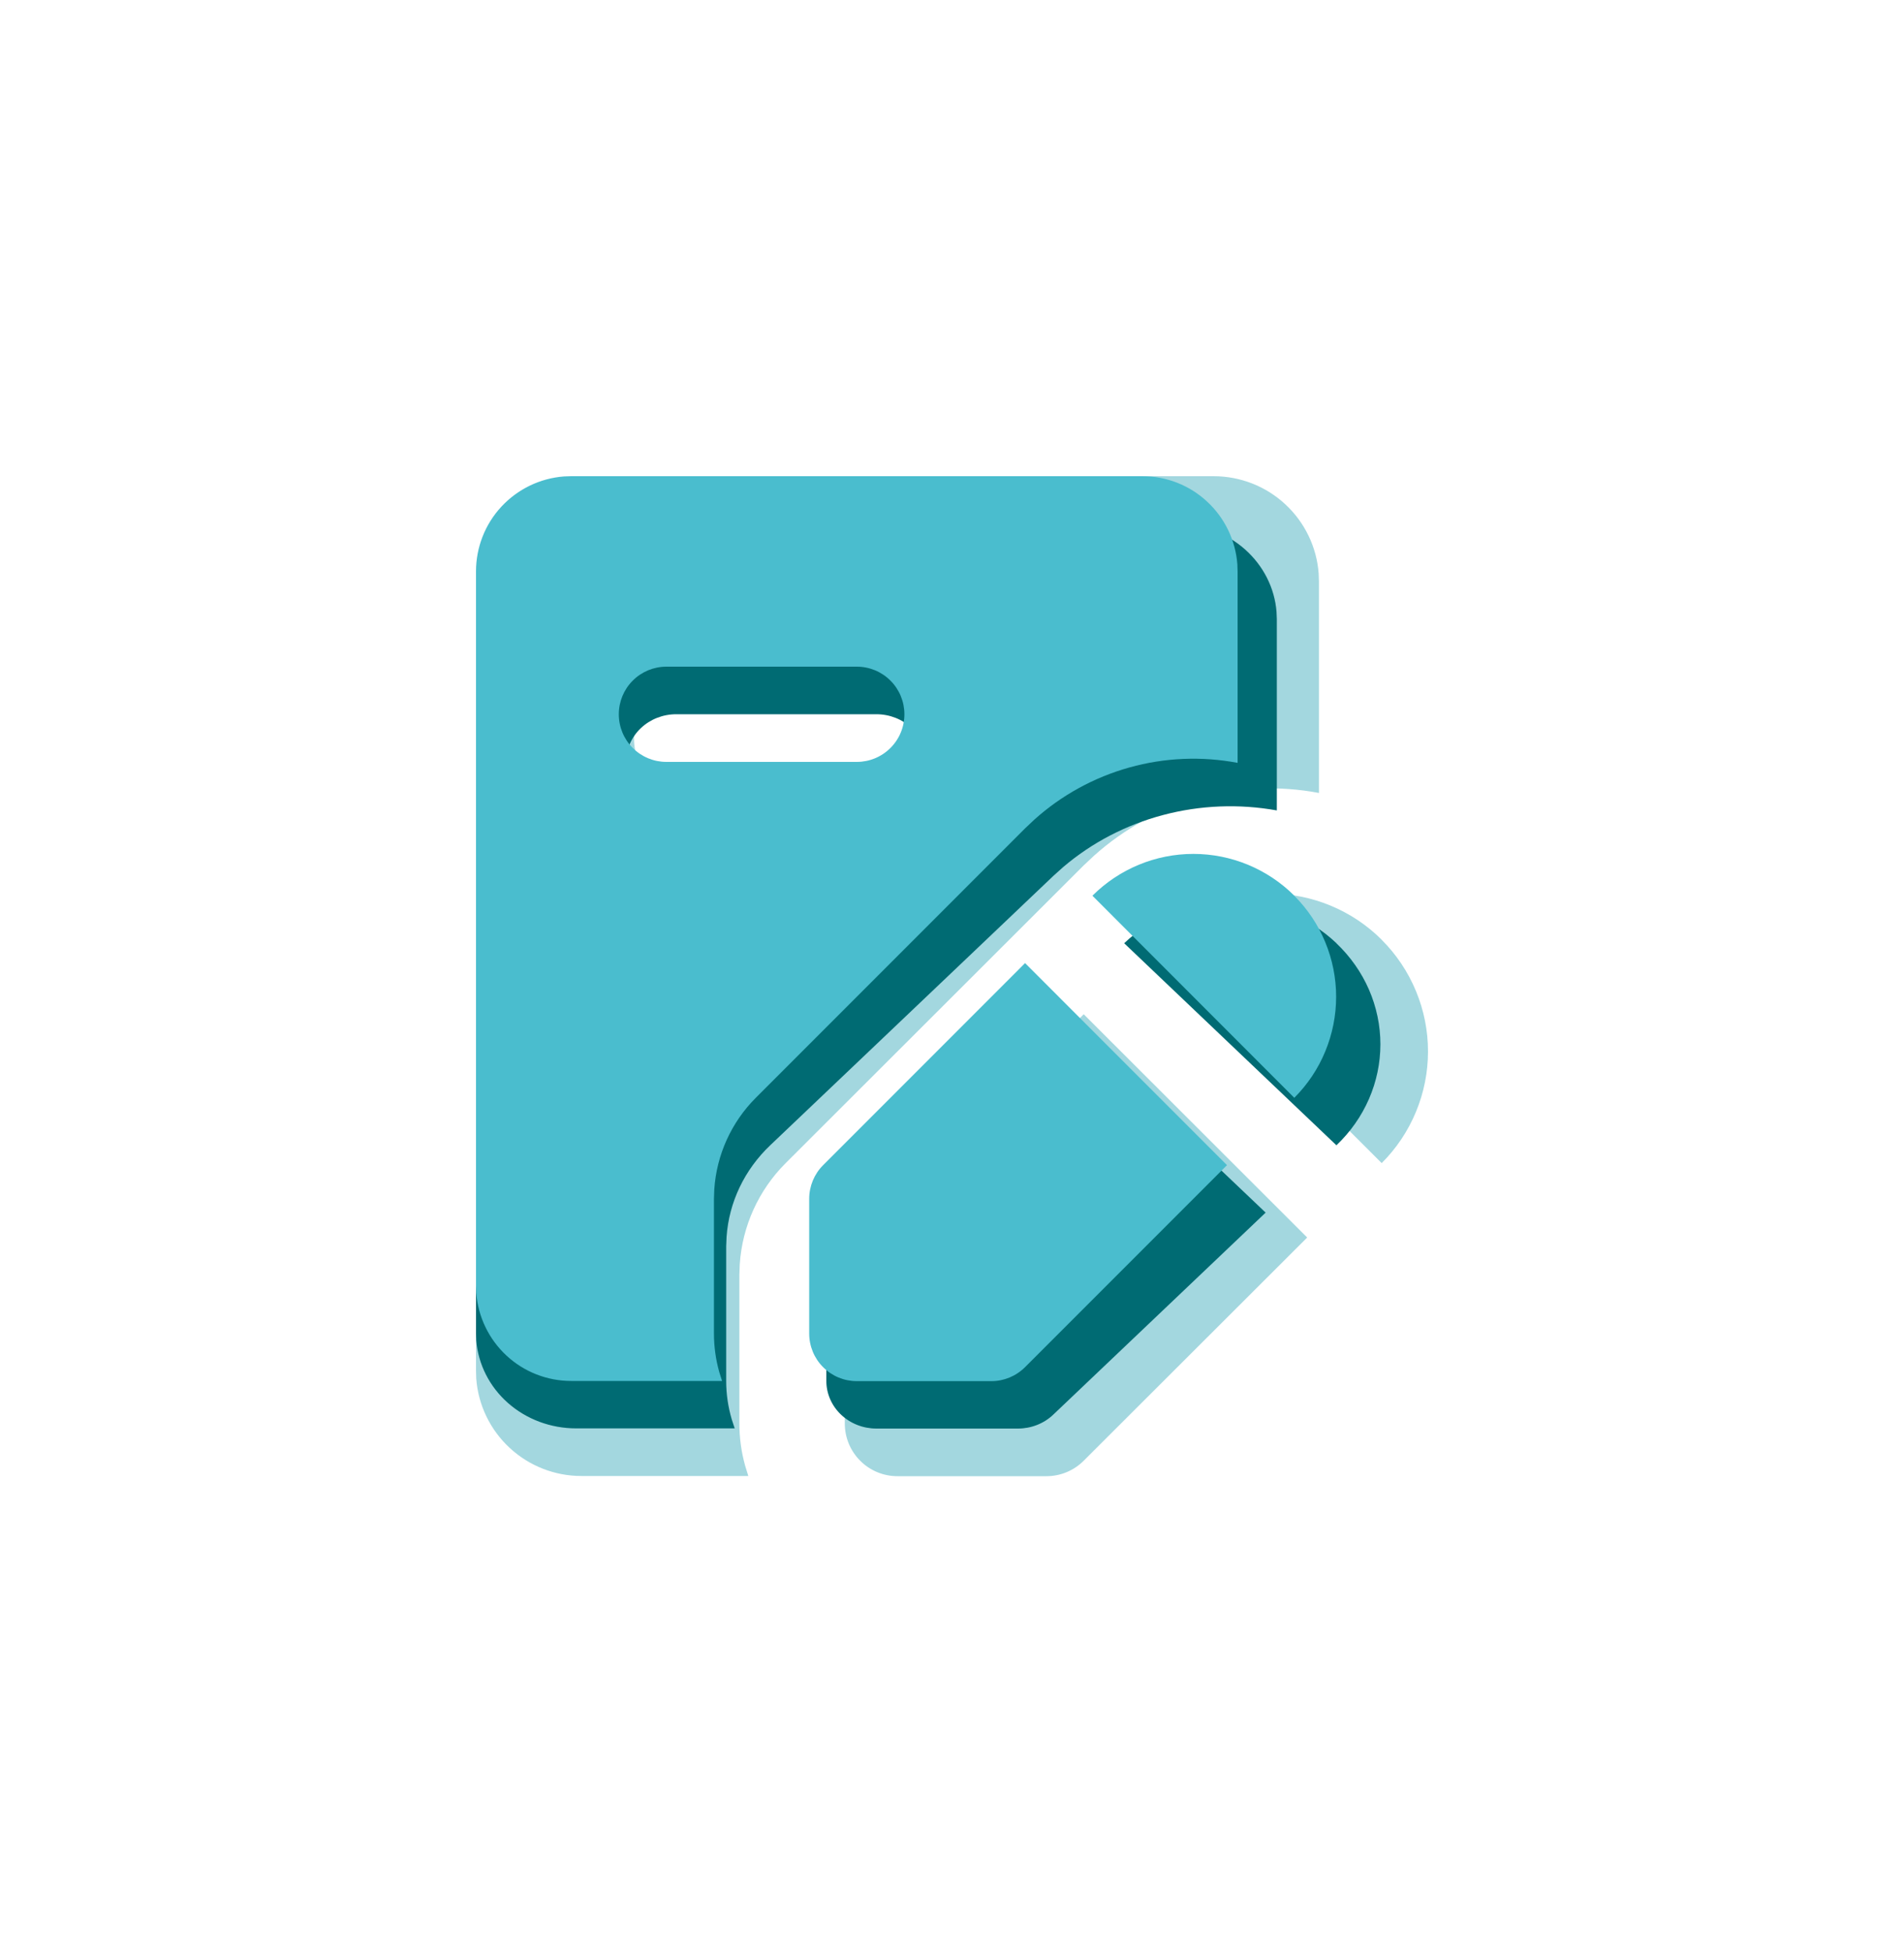
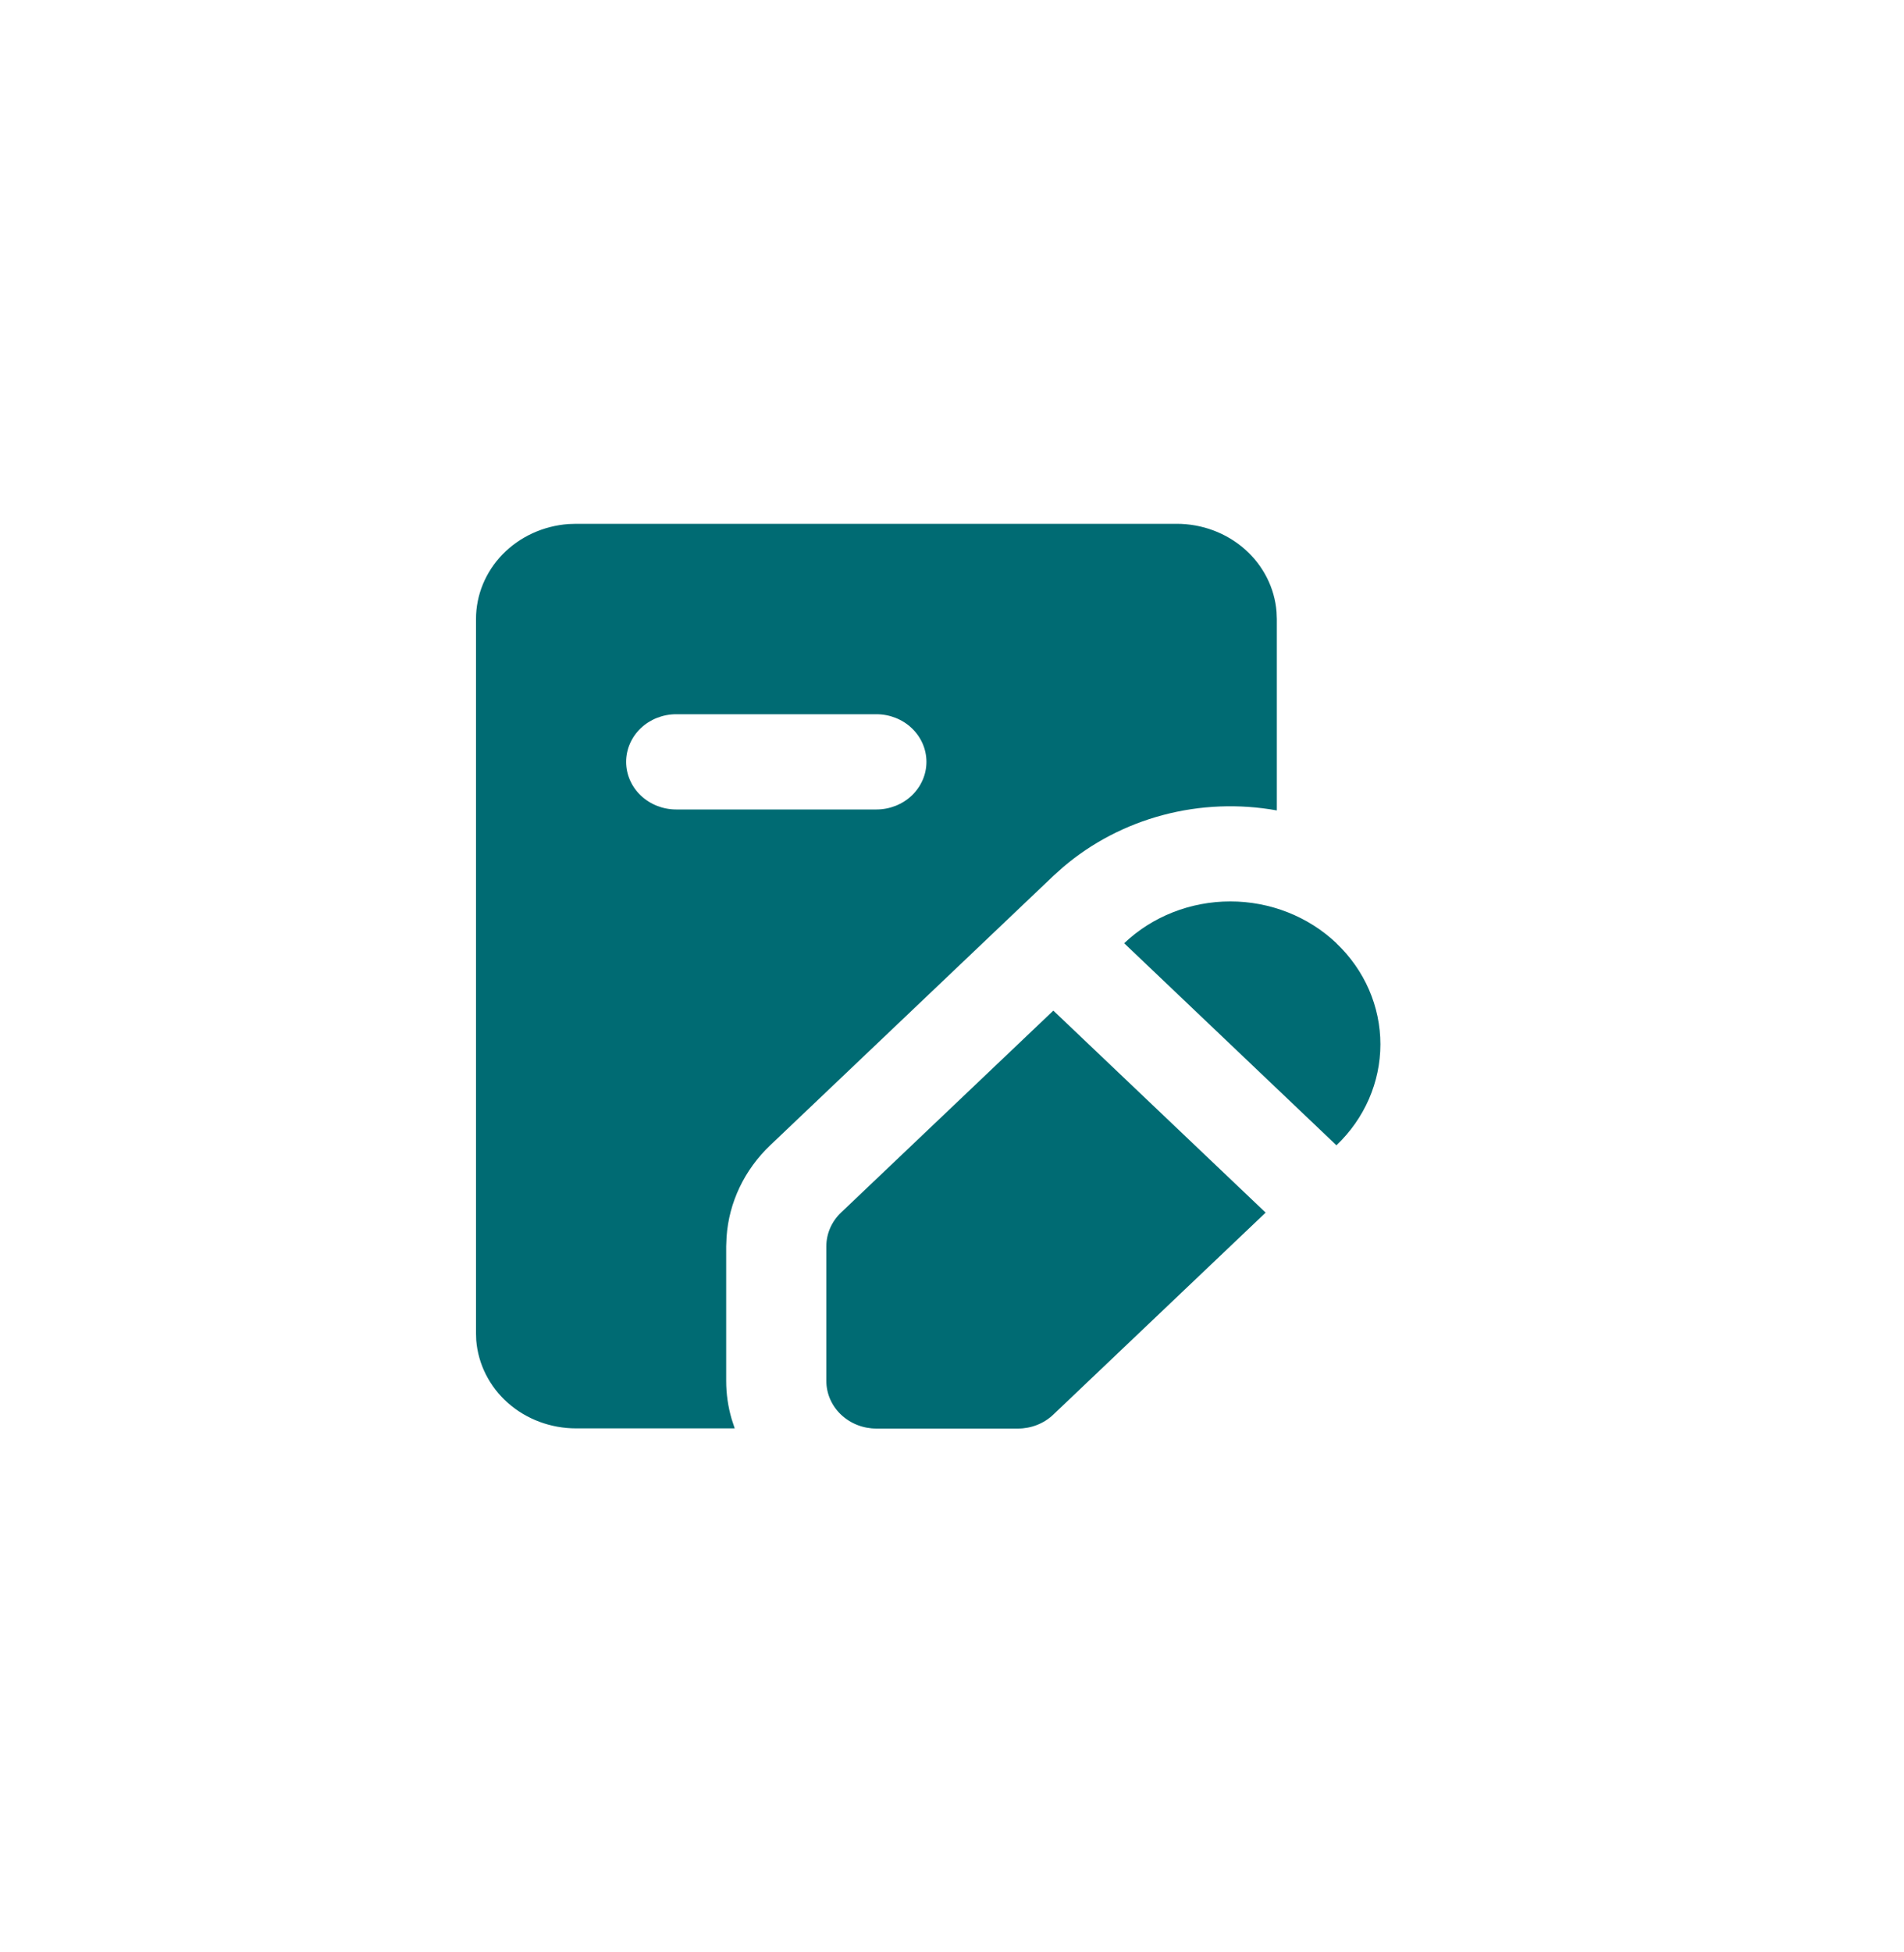
<svg xmlns="http://www.w3.org/2000/svg" width="40" height="41" viewBox="0 0 40 41" fill="none">
  <g opacity="0.36" filter="url(#filter0_f_229_39)">
-     <path fill-rule="evenodd" clip-rule="evenodd" d="M22.767 21.299L27.462 25.988L22.766 30.676C22.558 30.884 22.277 31 21.983 31H18.855C18.561 31 18.279 30.884 18.072 30.676C17.864 30.469 17.748 30.188 17.748 29.895V26.769C17.748 26.476 17.864 26.195 18.072 25.988L22.767 21.299ZM25.495 10C26.054 10 26.592 10.21 27.001 10.589C27.411 10.969 27.662 11.488 27.703 12.044L27.709 12.21V16.652C26.873 16.494 26.012 16.531 25.192 16.759C24.372 16.988 23.616 17.402 22.983 17.97L22.766 18.174L16.506 24.425C15.937 24.993 15.594 25.748 15.541 26.55L15.533 26.769V29.895C15.533 30.195 15.574 30.494 15.655 30.783L15.721 30.996H12.214C11.655 30.996 11.117 30.785 10.708 30.406C10.298 30.027 10.047 29.507 10.005 28.951L10 28.785V12.21C10 11.652 10.211 11.116 10.591 10.707C10.97 10.298 11.491 10.047 12.048 10.005L12.214 10H25.495ZM29.027 19.736C29.336 20.044 29.58 20.41 29.747 20.812C29.914 21.214 30 21.645 30 22.081C30 22.516 29.914 22.947 29.747 23.349C29.58 23.752 29.336 24.117 29.027 24.425L24.333 19.735C24.956 19.114 25.8 18.765 26.681 18.765C27.561 18.765 28.406 19.114 29.028 19.735L29.027 19.736ZM18.855 14.42H14.427C14.134 14.42 13.852 14.537 13.645 14.744C13.437 14.951 13.32 15.232 13.32 15.525C13.32 15.818 13.437 16.099 13.645 16.306C13.852 16.514 14.134 16.63 14.427 16.63H18.855C19.148 16.63 19.43 16.514 19.637 16.306C19.845 16.099 19.961 15.818 19.961 15.525C19.961 15.232 19.845 14.951 19.637 14.744C19.43 14.537 19.148 14.42 18.855 14.42Z" fill="#0091A6" />
-   </g>
+     </g>
  <path fill-rule="evenodd" clip-rule="evenodd" d="M22.129 21.223L26.589 25.465L22.128 29.707C21.931 29.895 21.663 30 21.384 30H18.412C18.133 30 17.866 29.895 17.668 29.707C17.471 29.52 17.36 29.265 17.36 29V26.172C17.36 25.907 17.471 25.652 17.668 25.465L22.129 21.223ZM24.721 11C25.251 11 25.762 11.19 26.151 11.533C26.54 11.876 26.779 12.347 26.818 12.85L26.824 13V17.019C26.029 16.876 25.211 16.909 24.432 17.116C23.654 17.322 22.935 17.697 22.334 18.21L22.128 18.395L16.181 24.051C15.64 24.565 15.314 25.248 15.264 25.974L15.256 26.172V29C15.256 29.272 15.295 29.542 15.372 29.804L15.435 29.996H12.103C11.572 29.996 11.061 29.806 10.672 29.463C10.283 29.12 10.045 28.649 10.005 28.146L10 27.996V13C10 12.495 10.2 12.009 10.561 11.639C10.922 11.269 11.416 11.043 11.945 11.005L12.103 11H24.721ZM28.076 19.809C28.369 20.088 28.601 20.418 28.76 20.782C28.918 21.146 29 21.536 29 21.93C29 22.324 28.918 22.714 28.76 23.078C28.601 23.442 28.369 23.773 28.076 24.051L23.617 19.808C24.208 19.246 25.01 18.93 25.847 18.93C26.683 18.93 27.485 19.246 28.077 19.808L28.076 19.809ZM18.412 14.999H14.206C13.927 14.999 13.66 15.104 13.462 15.292C13.265 15.479 13.154 15.734 13.154 15.999C13.154 16.264 13.265 16.518 13.462 16.706C13.66 16.893 13.927 16.999 14.206 16.999H18.412C18.691 16.999 18.958 16.893 19.155 16.706C19.352 16.518 19.463 16.264 19.463 15.999C19.463 15.734 19.352 15.479 19.155 15.292C18.958 15.104 18.691 14.999 18.412 14.999Z" fill="#006B73" />
-   <path fill-rule="evenodd" clip-rule="evenodd" d="M21.535 20.225L25.777 24.468L21.534 28.711C21.346 28.898 21.092 29.004 20.827 29.004H18C17.735 29.004 17.48 28.899 17.293 28.711C17.105 28.524 17 28.269 17 28.004V25.175C17 24.91 17.105 24.655 17.293 24.468L21.535 20.225ZM24 10C24.505 10 24.991 10.19 25.36 10.534C25.73 10.877 25.957 11.347 25.995 11.85L26 12V16.02C25.244 15.877 24.466 15.91 23.726 16.117C22.985 16.324 22.302 16.698 21.73 17.212L21.534 17.397L15.878 23.054C15.364 23.568 15.054 24.252 15.006 24.977L14.999 25.175V28.004C14.999 28.276 15.036 28.546 15.109 28.808L15.169 29H12C11.495 29 11.009 28.81 10.639 28.466C10.27 28.123 10.043 27.653 10.005 27.15L10 27V12C10 11.495 10.19 11.009 10.534 10.639C10.877 10.27 11.347 10.043 11.85 10.005L12 10H24ZM27.191 18.811C27.47 19.09 27.691 19.42 27.841 19.784C27.992 20.148 28.07 20.538 28.07 20.933C28.07 21.326 27.992 21.717 27.841 22.081C27.691 22.445 27.47 22.775 27.191 23.054L22.95 18.81C23.513 18.248 24.276 17.932 25.071 17.932C25.866 17.932 26.629 18.248 27.192 18.81L27.191 18.811ZM18 14H14C13.735 14 13.48 14.105 13.293 14.293C13.105 14.48 13 14.735 13 15C13 15.265 13.105 15.52 13.293 15.707C13.48 15.895 13.735 16 14 16H18C18.265 16 18.52 15.895 18.707 15.707C18.895 15.52 19 15.265 19 15C19 14.735 18.895 14.48 18.707 14.293C18.52 14.105 18.265 14 18 14Z" fill="#4ABDCE" />
  <defs>
    <filter id="filter0_f_229_39" x="0" y="0" width="40" height="41" filterUnits="userSpaceOnUse" color-interpolation-filters="sRGB">
      <feGaussianBlur stdDeviation="5" />
    </filter>
  </defs>
</svg>